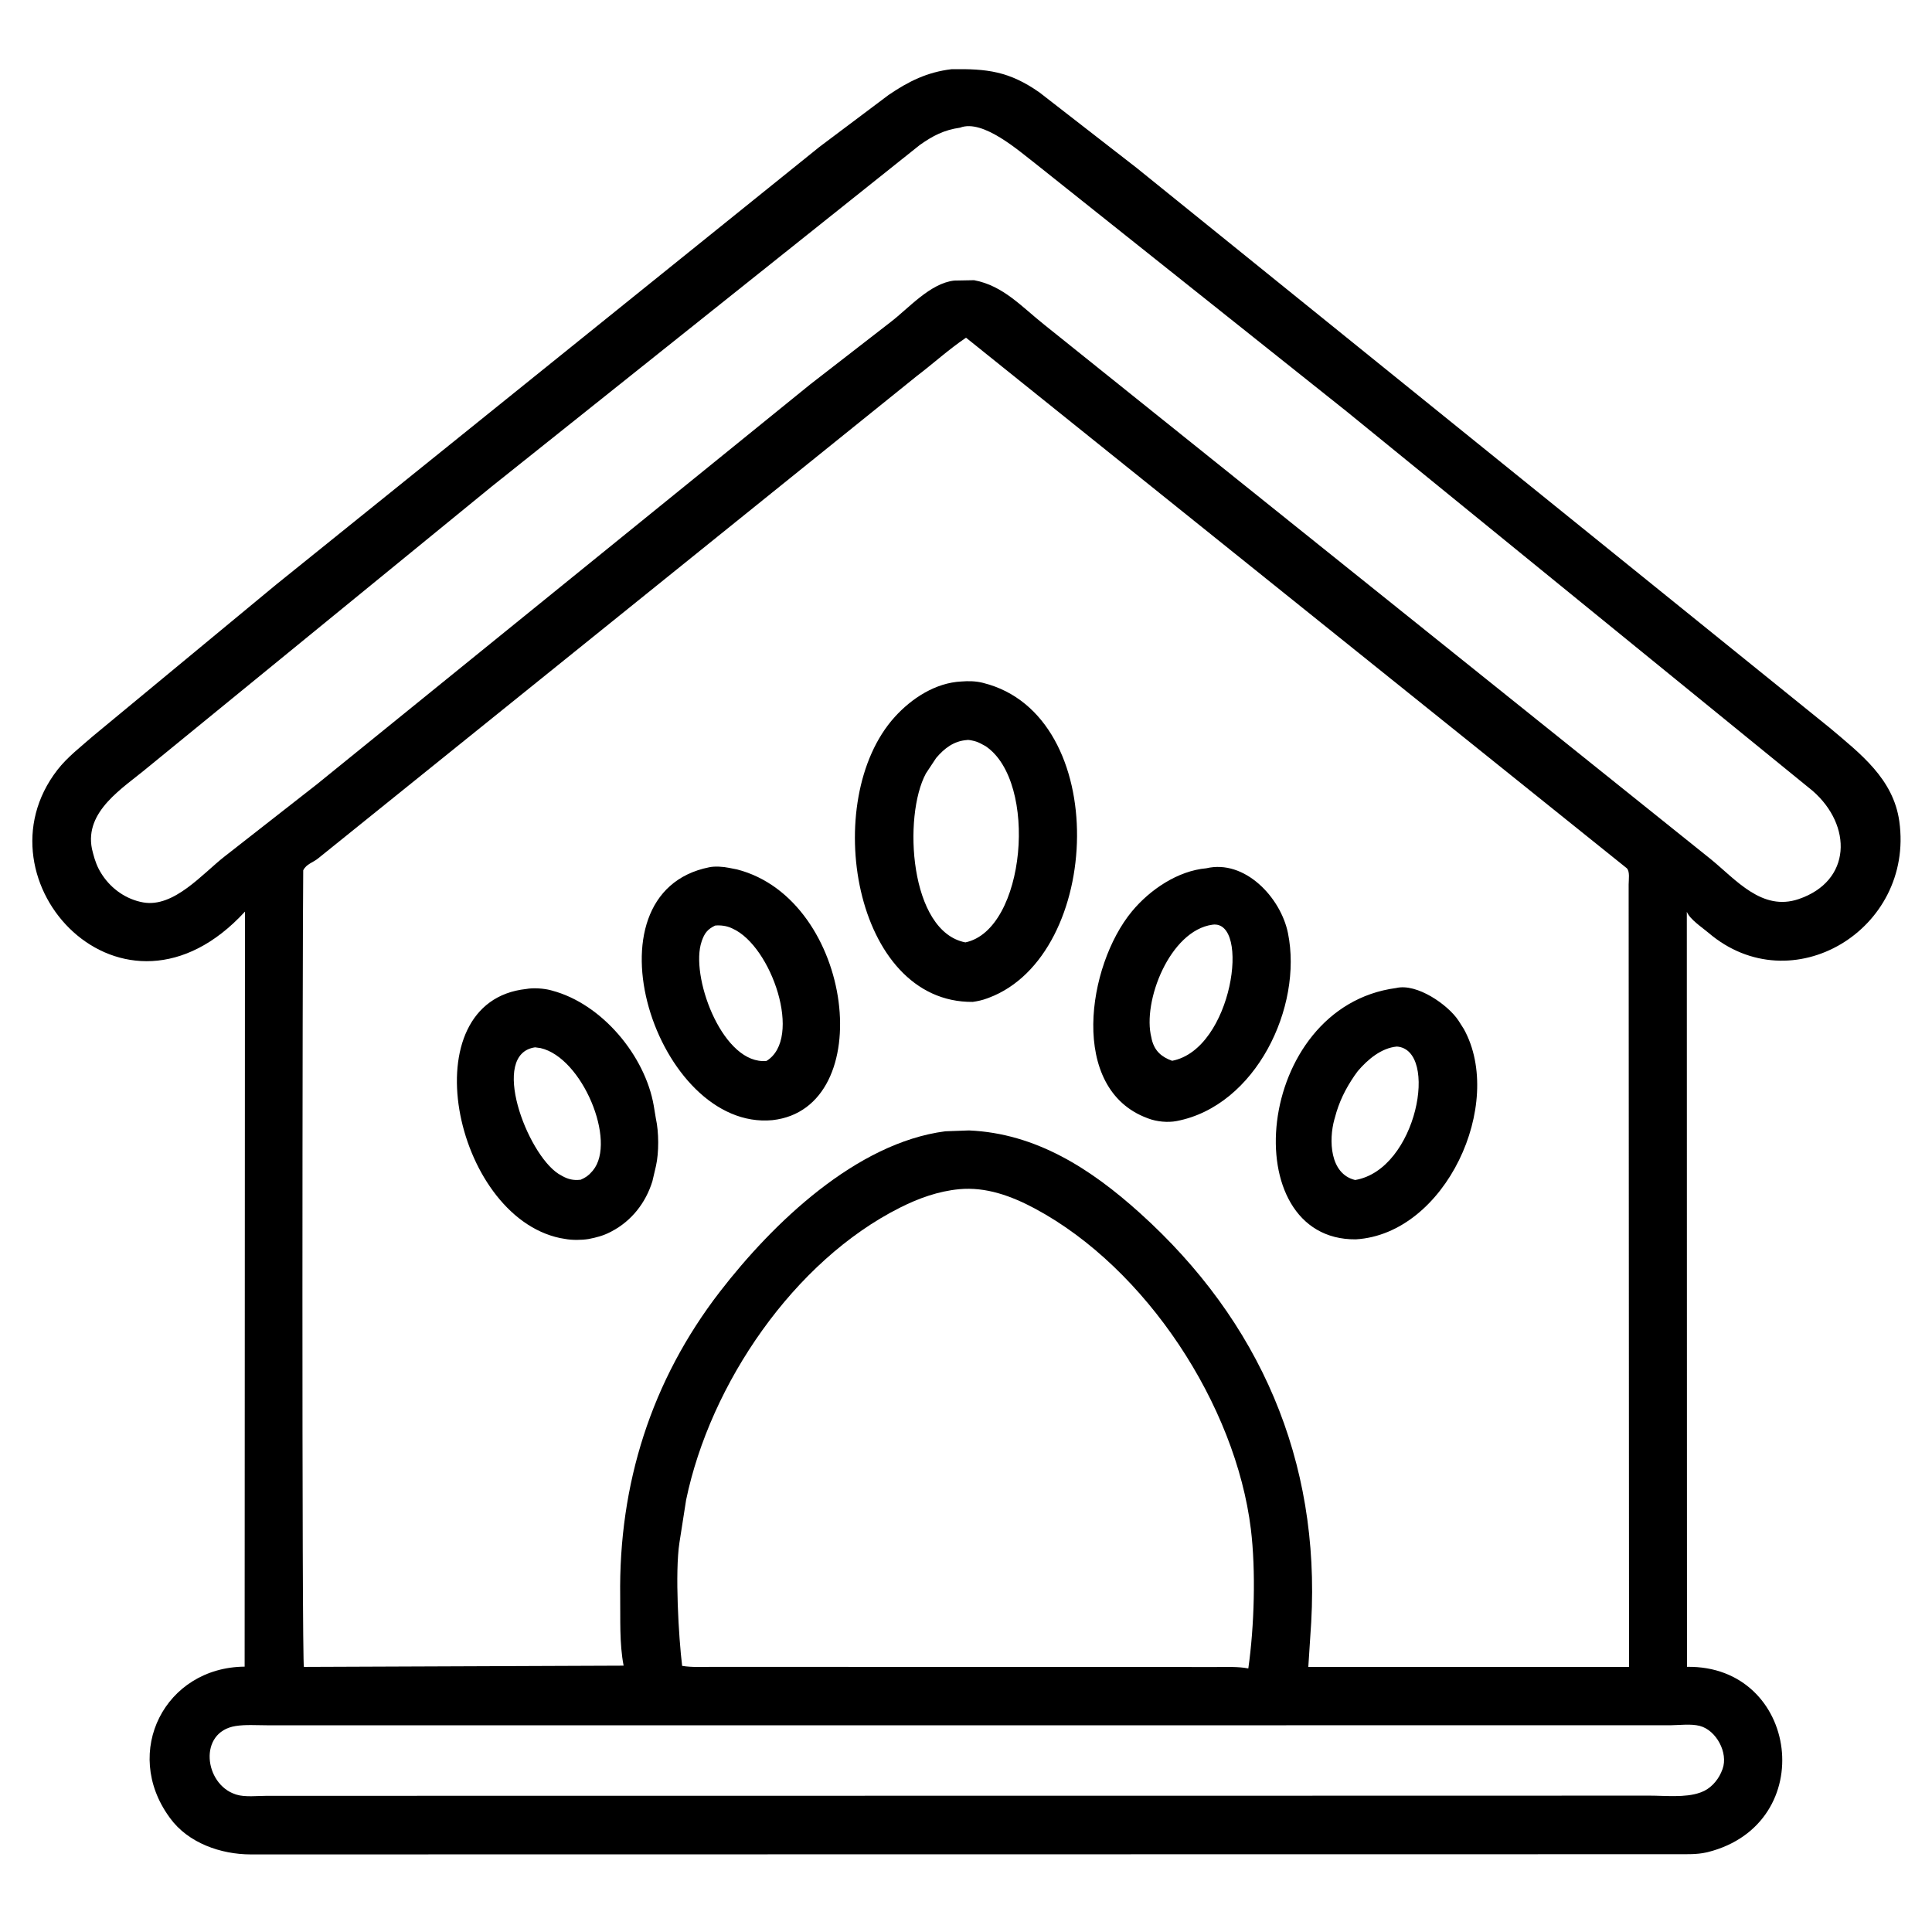
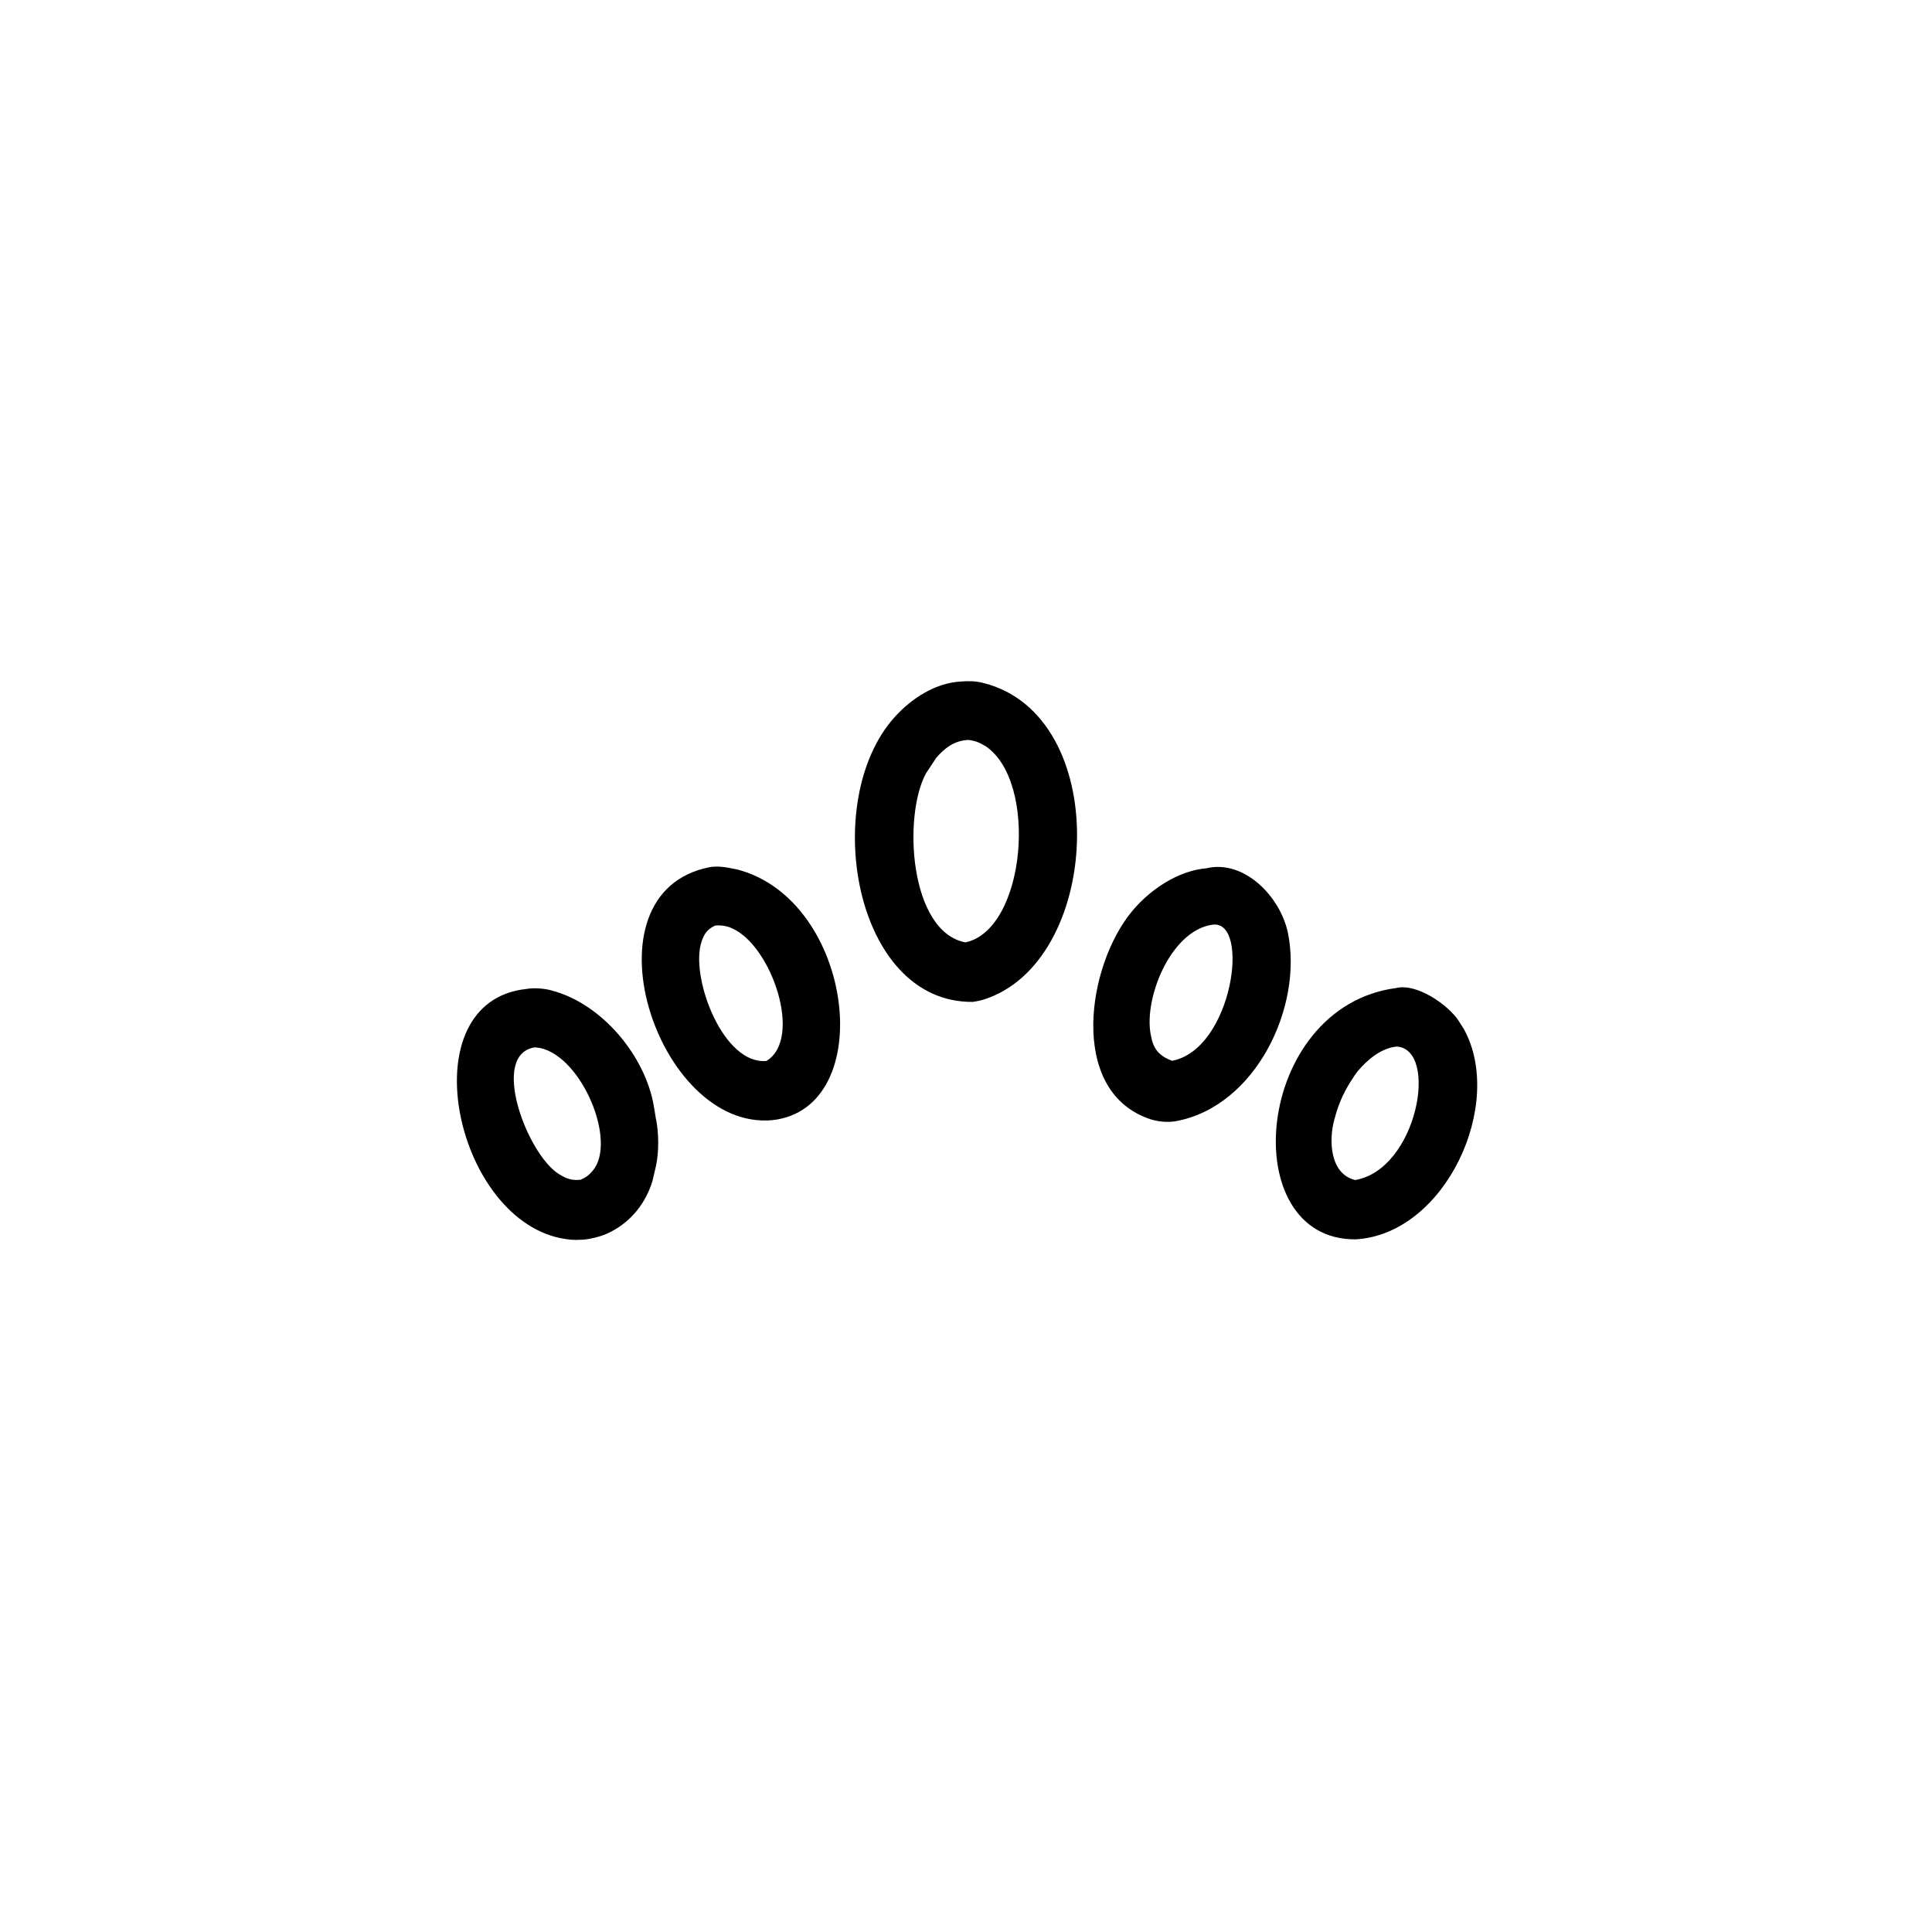
<svg xmlns="http://www.w3.org/2000/svg" id="dog-house" height="512" width="512">
-   <path d="M252.159 18.339C261.553 18.193 267.427 18.858 275.469 24.495L301.16 44.449L484.927 192.904C493.042 199.766 501.77 206.409 503.339 217.685C507.331 246.381 474.762 265.962 452.783 247.216C451.114 245.793 447.846 243.67 447.026 241.633L447.067 441.728C476.769 441.282 482.356 483.351 452.565 490.834L452.125 490.928C449.664 491.478 447.143 491.377 444.635 491.386L261.375 491.409L66.457 491.438C58.527 491.436 49.878 488.426 45.074 481.824L44.875 481.547C32.326 464.251 43.701 441.86 64.832 441.678L64.918 241.586C32.593 276.794 -7.474 233.31 15.218 204.025C17.836 200.646 21.42 197.904 24.617 195.095L73.126 154.966L217.172 38.922L235.475 25.174C240.779 21.551 245.728 19.11 252.159 18.339ZM256.006 89.49C251.44 92.584 247.319 96.338 242.932 99.676L84.375 227.43C82.989 228.595 81.2 228.927 80.357 230.643C80.144 249.763 79.951 440.998 80.543 441.75L165.265 441.415C164.123 435.502 164.439 429.074 164.357 423.094C163.946 393.341 172.585 365.88 190.796 342.297C204.79 324.174 226.878 302.872 250.522 299.803L256.793 299.577C274.577 300.345 289.09 309.762 302.058 321.441C333.909 350.128 349.887 387.058 347.487 429.873L346.716 441.749L431.71 441.752L431.608 234.4C431.61 233.143 431.987 230.891 431.092 230.071L256.006 89.49ZM254.431 33.833C250.171 34.439 247.224 35.968 243.744 38.432L130.25 128.98L39.119 203.407C32.626 208.842 22.345 214.928 24.366 224.958L24.691 226.25C25.174 228.123 25.818 229.882 26.875 231.517L27.14 231.93C29.62 235.656 33.527 238.369 37.961 239.152C46.097 240.587 53.703 231.506 59.5 226.988L83.939 207.875L214.753 101.836L235.988 85.376C240.834 81.676 246.472 75.078 252.88 74.354L258.142 74.256C265.882 75.697 270.797 81.341 276.735 86.044L453.375 227.69C460.072 233.156 466.944 241.553 476.631 238.278C490.752 233.504 490.911 218.779 480.377 209.588L356.771 108.96L274.392 43.35C270.148 40.109 260.505 31.473 254.431 33.833ZM254.172 315.152C248.649 315.685 243.499 317.533 238.565 320.009C210.419 334.129 188.218 366.714 181.827 397.501L180.053 408.851C178.843 416.653 179.846 433.919 180.774 441.474C183.453 441.922 186.485 441.728 189.208 441.736L258.031 441.757L322.189 441.776C324.996 441.789 328.059 441.614 330.816 442.155C332.405 431.025 332.837 416.22 331.495 405.25C327.473 372.38 303.768 336.08 274.25 320.274C268.066 316.963 261.285 314.47 254.172 315.152ZM137.275 457.224L70.671 457.216C67.991 457.217 65.073 456.991 62.426 457.416C52.453 459.016 54.135 472.786 62.375 475.501L62.631 475.589C64.885 476.312 68.294 475.914 70.678 475.912L376.562 475.877L437.102 475.86C441.11 475.854 446.666 476.464 450.505 475.071L450.837 474.955C453.181 474.101 455.073 472.043 456.093 469.797L456.499 468.79C458.05 464.512 454.832 458.523 450.455 457.383C448.135 456.779 445.086 457.183 442.691 457.212L137.275 457.224Z" />
  <path d="M319.701 230.101C329.86 227.716 339.398 237.788 341.326 247.299 345.292 266.862 332.808 293.069 311.824 297.09 309.496 297.542 306.551 297.26 304.311 296.41L304 296.29C283.209 288.545 288.087 255.891 299.965 241.535 304.729 235.777 312.119 230.77 319.701 230.101zM321.322 245.051C310.032 246.592 302.655 265.466 305.138 275.001L305.242 275.524C306.007 278.568 307.864 280.126 310.625 281.122 326.657 278.055 331.475 243.679 321.322 245.051zM187.968 229.83C189.488 229.515 191.696 229.672 193.218 229.994L195.325 230.409C226.363 238.395 232.91 293.705 204.723 296.849 174.037 299.768 153.599 236.694 187.968 229.83zM189.519 245.282C187.472 246.269 186.718 247.299 185.977 249.375L185.683 250.38C183.305 260.077 191.88 282.25 203.127 281.157 212.845 275.23 204.475 250.703 194.125 246.079L193.781 245.92C192.488 245.343 190.925 245.15 189.519 245.282zM369.991 261.835C375.491 260.509 383.719 266.265 386.489 270.432L387.938 272.709C398.87 292.5 383.126 327.03 359.297 328.439 327.165 328.742 332.228 266.851 369.991 261.835zM370.184 277.347C366.036 277.729 362.447 280.784 359.832 283.848L358.993 285C356.542 288.577 354.825 292.047 353.743 296.25L353.622 296.656C352.123 302.051 352.35 311.091 359.131 312.715 375.55 309.958 381.395 278.147 370.184 277.347zM139.463 262.088C141.297 261.739 144.151 261.929 145.965 262.424L146.25 262.505C159.553 265.999 170.958 279.813 173.246 292.995L173.806 296.382C174.614 299.996 174.65 305.403 173.835 309.012L172.887 313.063C171.119 318.774 167.369 323.562 162.056 326.345L161.75 326.503C159.911 327.463 158.008 327.969 155.98 328.352 154.146 328.654 151.532 328.684 149.703 328.318L148.409 328.096C120.129 322.112 108.54 265.4 139.463 262.088zM141.802 277.554C129.667 279.287 139.627 305.683 148.005 311.079L149.084 311.702C150.576 312.515 151.998 312.85 153.681 312.658L153.89 312.642C155.211 312.053 155.962 311.555 156.918 310.431L157.143 310.169C163.501 302.46 154.313 280.27 143.25 277.754L141.802 277.554zM254.786 180.602C256.614 180.455 258.528 180.484 260.32 180.922L260.625 181C294.652 189.542 292.267 253.113 262.028 264.427L261.577 264.592C260.297 265.071 259.139 265.317 257.796 265.512 226.153 265.82 217.243 211.977 237.107 190.017 241.59 185.061 247.931 180.926 254.786 180.602zM256.214 196.121C252.769 196.381 250.265 198.31 248.088 200.875L245.378 204.973C239.256 216.312 241.02 246.887 255.836 249.743 271.841 246.403 275.229 207.132 261.171 197.729L259.879 197.03C259.113 196.643 258.461 196.411 257.625 196.25L257.245 196.172C256.955 196.12 256.501 196.052 256.214 196.121z" />
</svg>